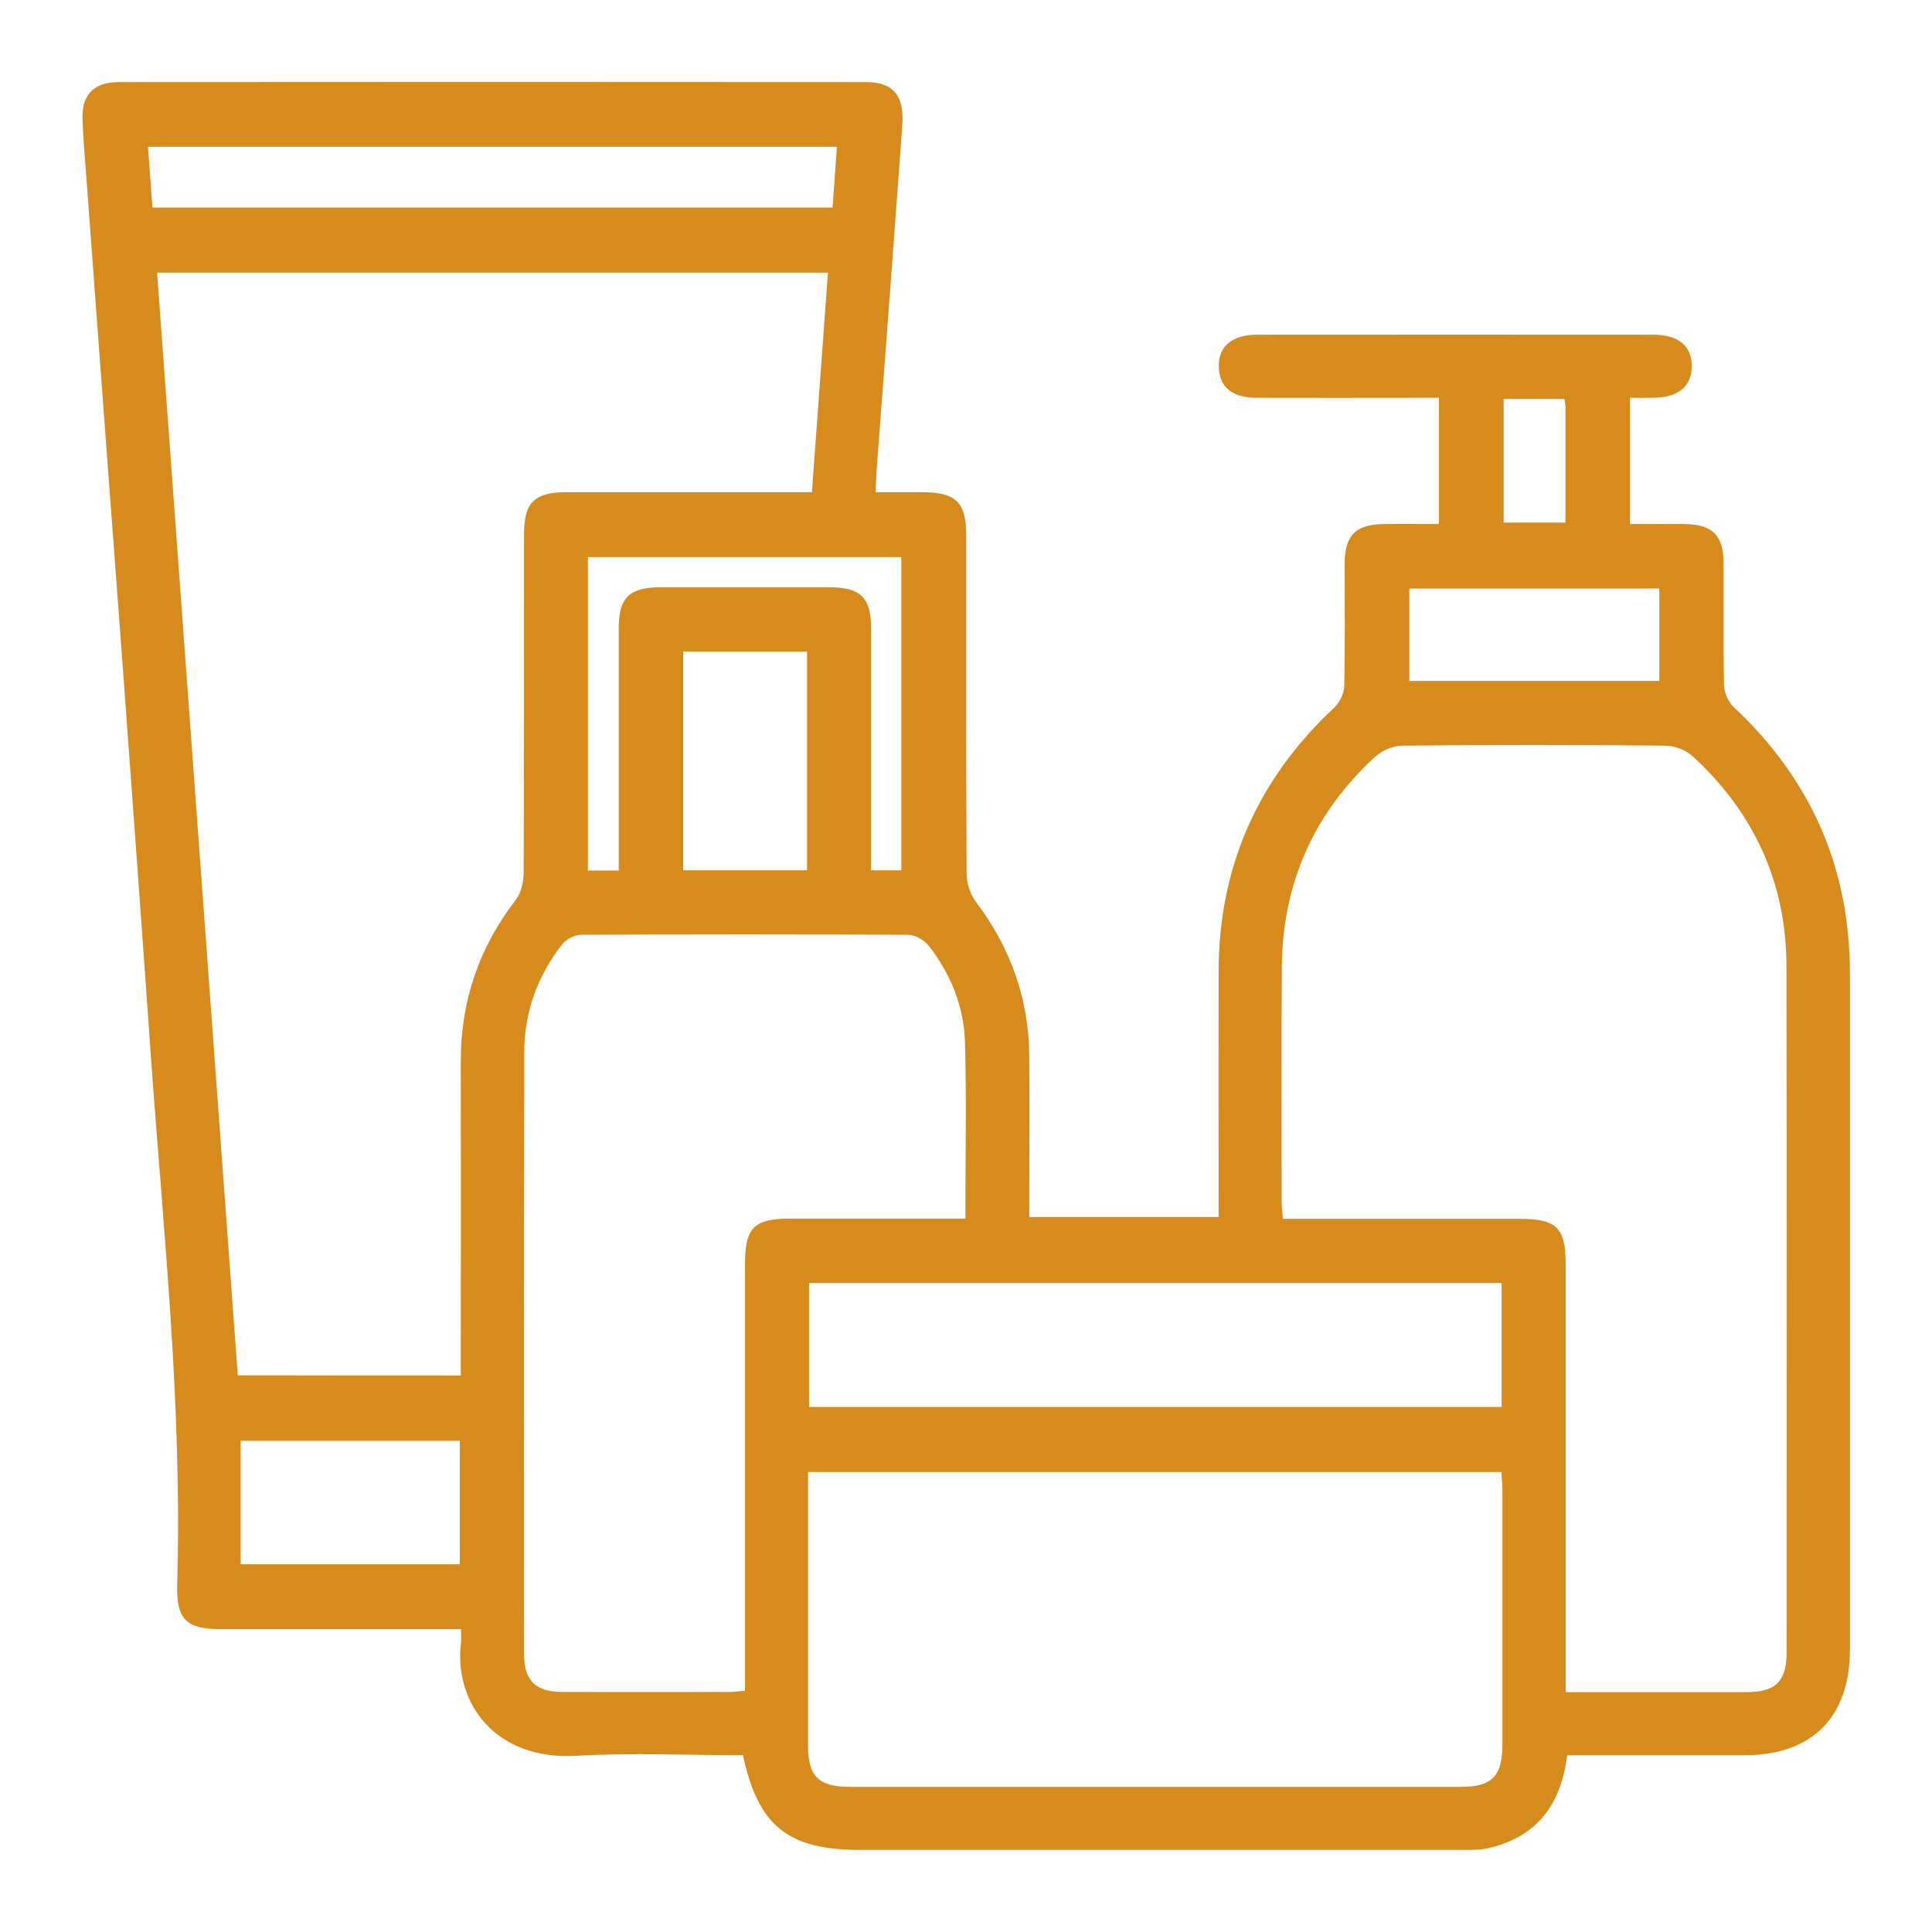
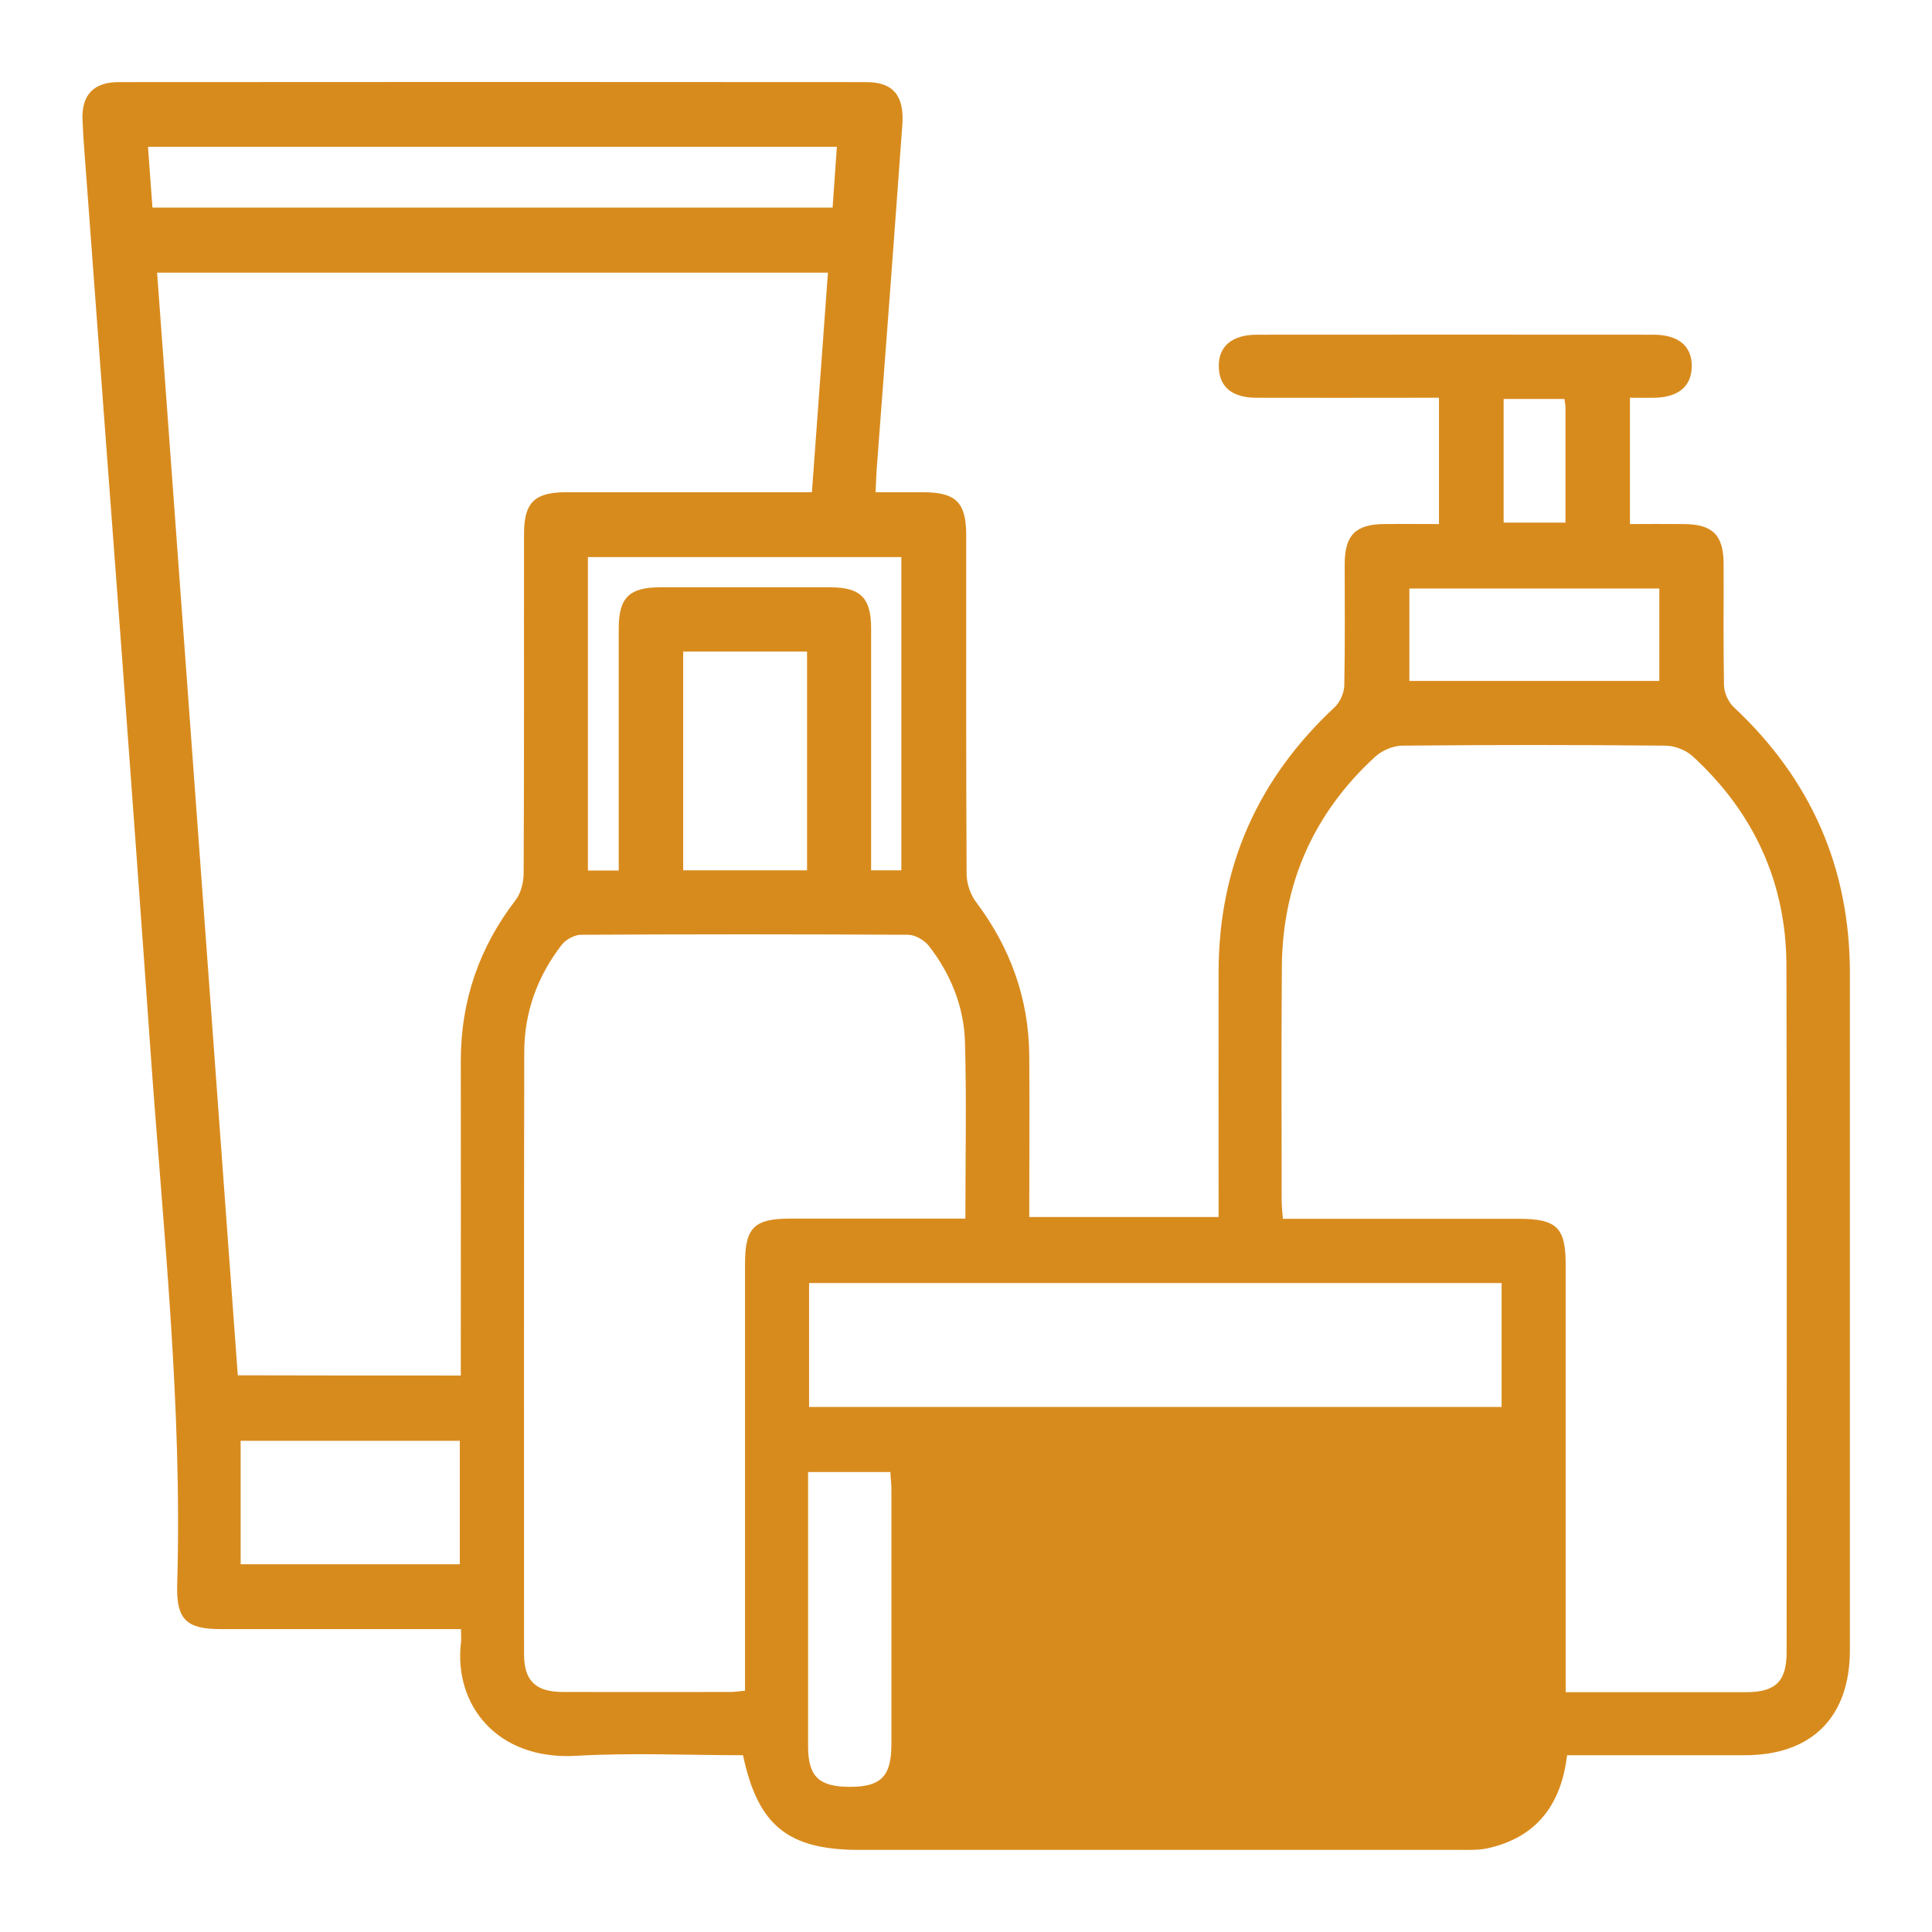
<svg xmlns="http://www.w3.org/2000/svg" id="Capa_1" x="0px" y="0px" viewBox="0 0 95.3 95.3" style="enable-background:new 0 0 95.3 95.3;" xml:space="preserve">
  <style type="text/css">	.st0{fill:#D88B1D;}</style>
  <g>
-     <path class="st0" d="M70.98,25.85c0-2.12,0-4.1,0-6.23c-0.35,0-0.69,0-1.02,0c-2.66,0-5.32,0.01-7.98,0c-1.2,0-1.84-0.53-1.86-1.52  c-0.03-1.01,0.65-1.59,1.88-1.59c6.52-0.01,13.04,0,19.56,0c1.24,0,1.91,0.57,1.89,1.58c-0.02,0.97-0.66,1.51-1.85,1.53  c-0.38,0.01-0.76,0-1.2,0c0,2.08,0,4.08,0,6.23c0.87,0,1.76-0.01,2.66,0c1.41,0.01,1.95,0.54,1.96,1.93  c0.01,2.01-0.02,4.02,0.02,6.03c0.01,0.36,0.21,0.81,0.47,1.06c3.81,3.56,5.74,7.92,5.74,13.14c0,11.13,0,22.25,0,33.38  c0,3.31-1.88,5.19-5.18,5.19c-2.91,0-5.83,0-8.77,0c-0.29,2.42-1.48,4.03-3.87,4.58c-0.47,0.11-0.97,0.09-1.45,0.09  c-9.86,0-19.72,0-29.58,0c-3.53,0-5.01-1.19-5.75-4.67c-2.74,0-5.5-0.13-8.24,0.03c-3.92,0.22-6.04-2.54-5.67-5.61  c0.02-0.16,0-0.32,0-0.64c-0.37,0-0.71,0-1.04,0c-3.6,0-7.2,0-10.8,0c-1.71,0-2.21-0.47-2.16-2.21c0.26-8.78-0.69-17.49-1.31-26.22  c-0.46-6.6-0.95-13.2-1.43-19.79C5.43,24.56,4.87,17,4.31,9.43C4.23,8.27,4.12,7.1,4.07,5.94C4.01,4.69,4.61,4.05,5.86,4.05  c12.29-0.01,24.58-0.01,36.88,0c1.31,0,1.87,0.67,1.77,2.09c-0.41,5.69-0.84,11.38-1.27,17.07c-0.02,0.32-0.03,0.64-0.05,1.07  c0.82,0,1.59,0,2.36,0c1.6,0.01,2.1,0.5,2.11,2.08c0,5.58-0.01,11.16,0.02,16.74c0,0.47,0.18,1.02,0.47,1.4  c1.69,2.25,2.6,4.76,2.62,7.58c0.02,2.63,0,5.25,0,7.95c3.1,0,6.16,0,9.34,0c0-0.33,0-0.67,0-1.02c0-3.7-0.01-7.4,0-11.09  c0.01-5.18,1.94-9.51,5.73-13.04c0.26-0.25,0.46-0.7,0.47-1.06c0.04-2.01,0.02-4.02,0.02-6.03c0.01-1.4,0.55-1.93,1.95-1.94  C69.15,25.84,70.02,25.85,70.98,25.85z M22.73,67.85c0-0.42,0-0.77,0-1.12c0-4.8,0.01-9.6,0-14.4c0-2.96,0.9-5.59,2.71-7.94  c0.26-0.34,0.39-0.88,0.39-1.33c0.03-5.58,0.01-11.16,0.02-16.73c0-1.53,0.51-2.04,2.04-2.05c3.7,0,7.39,0,11.09,0  c0.35,0,0.69,0,1.07,0c0.27-3.69,0.53-7.26,0.79-10.83c-11.1,0-22.08,0-33.09,0c1.33,18.17,2.65,36.26,3.98,54.39  C15.4,67.85,18.99,67.85,22.73,67.85z M77.23,83.47c3.07,0,5.99,0,8.9,0c1.46,0,2-0.53,2-1.99c0-11.28,0.02-22.57-0.01-33.85  c-0.01-4.1-1.61-7.56-4.63-10.33c-0.34-0.31-0.9-0.52-1.36-0.52c-4.31-0.04-8.62-0.04-12.94,0c-0.46,0-1.01,0.23-1.35,0.54  c-3.02,2.77-4.57,6.23-4.61,10.34c-0.03,3.86-0.01,7.72-0.01,11.58c0,0.28,0.04,0.56,0.06,0.88c3.93,0,7.79,0,11.64,0  c1.87,0,2.31,0.43,2.31,2.26c0,6.65,0,13.29,0,19.94C77.23,82.66,77.23,83.01,77.23,83.47z M47.62,60.11c0-2.99,0.06-5.85-0.02-8.7  c-0.05-1.75-0.7-3.36-1.78-4.75c-0.22-0.28-0.66-0.54-1.01-0.55c-5.38-0.03-10.77-0.03-16.15,0c-0.32,0-0.74,0.23-0.94,0.48  c-1.21,1.56-1.86,3.34-1.86,5.32c-0.02,9.89-0.01,19.79-0.01,29.68c0,1.32,0.57,1.87,1.92,1.87c2.76,0.01,5.51,0,8.27,0  c0.22,0,0.43-0.04,0.71-0.06c0-0.41,0-0.76,0-1.11c0-6.65,0-13.3,0-19.95c0-1.79,0.45-2.23,2.24-2.23  C41.83,60.11,44.68,60.11,47.62,60.11z M39.86,72.61c0,4.58,0,9.05,0,13.52c0,1.5,0.53,2.01,2.07,2.01c10.05,0,20.1,0,30.14,0  c1.52,0,2.03-0.52,2.04-2.05c0-4.21,0-8.43,0-12.64c0-0.28-0.04-0.56-0.05-0.84C62.64,72.61,51.3,72.61,39.86,72.61z M74.07,63.29  c-11.44,0-22.8,0-34.16,0c0,2.07,0,4.07,0,6.11c11.41,0,22.76,0,34.16,0C74.07,67.35,74.07,65.35,74.07,63.29z M41.28,7.24  c-11.41,0-22.66,0-33.98,0c0.08,1.04,0.15,2,0.22,3c11.21,0,22.35,0,33.55,0C41.14,9.23,41.21,8.26,41.28,7.24z M30.52,42.94  c0-0.44,0-0.79,0-1.14c0-3.6,0-7.2,0-10.8c0-1.52,0.52-2.03,2.05-2.03c2.79,0,5.58,0,8.37,0c1.52,0,2.03,0.52,2.03,2.05  c0,3.63,0,7.27,0,10.9c0,0.34,0,0.69,0,1.01c0.59,0,1.03,0,1.49,0c0-5.19,0-10.32,0-15.45c-5.2,0-10.33,0-15.46,0  c0,5.19,0,10.3,0,15.46C29.5,42.94,29.95,42.94,30.52,42.94z M11.87,77.16c3.68,0,7.25,0,10.81,0c0-2.07,0-4.07,0-6.09  c-3.63,0-7.2,0-10.81,0C11.87,73.13,11.87,75.12,11.87,77.16z M81.85,29.03c-4.17,0-8.26,0-12.33,0c0,1.57,0,3.07,0,4.56  c4.15,0,8.22,0,12.33,0C81.85,32.06,81.85,30.58,81.85,29.03z M39.81,32.14c-2.08,0-4.1,0-6.11,0c0,3.64,0,7.22,0,10.79  c2.07,0,4.07,0,6.11,0C39.81,39.33,39.81,35.78,39.81,32.14z M77.17,19.68c-1.06,0-2.02,0-3,0c0,2.07,0,4.09,0,6.1  c1.04,0,2.03,0,3.05,0c0-1.95,0-3.82,0-5.69C77.22,19.96,77.19,19.84,77.17,19.68z" />
+     <path class="st0" d="M70.98,25.85c0-2.12,0-4.1,0-6.23c-0.35,0-0.69,0-1.02,0c-2.66,0-5.32,0.01-7.98,0c-1.2,0-1.84-0.53-1.86-1.52  c-0.03-1.01,0.65-1.59,1.88-1.59c6.52-0.01,13.04,0,19.56,0c1.24,0,1.91,0.57,1.89,1.58c-0.02,0.97-0.66,1.51-1.85,1.53  c-0.38,0.01-0.76,0-1.2,0c0,2.08,0,4.08,0,6.23c0.87,0,1.76-0.01,2.66,0c1.41,0.01,1.95,0.54,1.96,1.93  c0.01,2.01-0.02,4.02,0.02,6.03c0.01,0.36,0.21,0.81,0.47,1.06c3.81,3.56,5.74,7.92,5.74,13.14c0,11.13,0,22.25,0,33.38  c0,3.31-1.88,5.19-5.18,5.19c-2.91,0-5.83,0-8.77,0c-0.29,2.42-1.48,4.03-3.87,4.58c-0.47,0.11-0.97,0.09-1.45,0.09  c-9.86,0-19.72,0-29.58,0c-3.53,0-5.01-1.19-5.75-4.67c-2.74,0-5.5-0.13-8.24,0.03c-3.92,0.22-6.04-2.54-5.67-5.61  c0.02-0.16,0-0.32,0-0.64c-0.37,0-0.71,0-1.04,0c-3.6,0-7.2,0-10.8,0c-1.71,0-2.21-0.47-2.16-2.21c0.26-8.78-0.69-17.49-1.31-26.22  c-0.46-6.6-0.95-13.2-1.43-19.79C5.43,24.56,4.87,17,4.31,9.43C4.23,8.27,4.12,7.1,4.07,5.94C4.01,4.69,4.61,4.05,5.86,4.05  c12.29-0.01,24.58-0.01,36.88,0c1.31,0,1.87,0.67,1.77,2.09c-0.41,5.69-0.84,11.38-1.27,17.07c-0.02,0.32-0.03,0.64-0.05,1.07  c0.82,0,1.59,0,2.36,0c1.6,0.01,2.1,0.5,2.11,2.08c0,5.58-0.01,11.16,0.02,16.74c0,0.47,0.18,1.02,0.47,1.4  c1.69,2.25,2.6,4.76,2.62,7.58c0.02,2.63,0,5.25,0,7.95c3.1,0,6.16,0,9.34,0c0-0.33,0-0.67,0-1.02c0-3.7-0.01-7.4,0-11.09  c0.01-5.18,1.94-9.51,5.73-13.04c0.26-0.25,0.46-0.7,0.47-1.06c0.04-2.01,0.02-4.02,0.02-6.03c0.01-1.4,0.55-1.93,1.95-1.94  C69.15,25.84,70.02,25.85,70.98,25.85z M22.73,67.85c0-0.42,0-0.77,0-1.12c0-4.8,0.01-9.6,0-14.4c0-2.96,0.9-5.59,2.71-7.94  c0.26-0.34,0.39-0.88,0.39-1.33c0.03-5.58,0.01-11.16,0.02-16.73c0-1.53,0.51-2.04,2.04-2.05c3.7,0,7.39,0,11.09,0  c0.35,0,0.69,0,1.07,0c0.27-3.69,0.53-7.26,0.79-10.83c-11.1,0-22.08,0-33.09,0c1.33,18.17,2.65,36.26,3.98,54.39  C15.4,67.85,18.99,67.85,22.73,67.85z M77.23,83.47c3.07,0,5.99,0,8.9,0c1.46,0,2-0.53,2-1.99c0-11.28,0.02-22.57-0.01-33.85  c-0.01-4.1-1.61-7.56-4.63-10.33c-0.34-0.31-0.9-0.52-1.36-0.52c-4.31-0.04-8.62-0.04-12.94,0c-0.46,0-1.01,0.23-1.35,0.54  c-3.02,2.77-4.57,6.23-4.61,10.34c-0.03,3.86-0.01,7.72-0.01,11.58c0,0.28,0.04,0.56,0.06,0.88c3.93,0,7.79,0,11.64,0  c1.87,0,2.31,0.43,2.31,2.26c0,6.65,0,13.29,0,19.94C77.23,82.66,77.23,83.01,77.23,83.47z M47.62,60.11c0-2.99,0.06-5.85-0.02-8.7  c-0.05-1.75-0.7-3.36-1.78-4.75c-0.22-0.28-0.66-0.54-1.01-0.55c-5.38-0.03-10.77-0.03-16.15,0c-0.32,0-0.74,0.23-0.94,0.48  c-1.21,1.56-1.86,3.34-1.86,5.32c-0.02,9.89-0.01,19.79-0.01,29.68c0,1.32,0.57,1.87,1.92,1.87c2.76,0.01,5.51,0,8.27,0  c0.22,0,0.43-0.04,0.71-0.06c0-0.41,0-0.76,0-1.11c0-6.65,0-13.3,0-19.95c0-1.79,0.45-2.23,2.24-2.23  C41.83,60.11,44.68,60.11,47.62,60.11z M39.86,72.61c0,4.58,0,9.05,0,13.52c0,1.5,0.53,2.01,2.07,2.01c1.52,0,2.03-0.52,2.04-2.05c0-4.21,0-8.43,0-12.64c0-0.28-0.04-0.56-0.05-0.84C62.64,72.61,51.3,72.61,39.86,72.61z M74.07,63.29  c-11.44,0-22.8,0-34.16,0c0,2.07,0,4.07,0,6.11c11.41,0,22.76,0,34.16,0C74.07,67.35,74.07,65.35,74.07,63.29z M41.28,7.24  c-11.41,0-22.66,0-33.98,0c0.08,1.04,0.15,2,0.22,3c11.21,0,22.35,0,33.55,0C41.14,9.23,41.21,8.26,41.28,7.24z M30.52,42.94  c0-0.44,0-0.79,0-1.14c0-3.6,0-7.2,0-10.8c0-1.52,0.52-2.03,2.05-2.03c2.79,0,5.58,0,8.37,0c1.52,0,2.03,0.52,2.03,2.05  c0,3.63,0,7.27,0,10.9c0,0.34,0,0.69,0,1.01c0.59,0,1.03,0,1.49,0c0-5.19,0-10.32,0-15.45c-5.2,0-10.33,0-15.46,0  c0,5.19,0,10.3,0,15.46C29.5,42.94,29.95,42.94,30.52,42.94z M11.87,77.16c3.68,0,7.25,0,10.81,0c0-2.07,0-4.07,0-6.09  c-3.63,0-7.2,0-10.81,0C11.87,73.13,11.87,75.12,11.87,77.16z M81.85,29.03c-4.17,0-8.26,0-12.33,0c0,1.57,0,3.07,0,4.56  c4.15,0,8.22,0,12.33,0C81.85,32.06,81.85,30.58,81.85,29.03z M39.81,32.14c-2.08,0-4.1,0-6.11,0c0,3.64,0,7.22,0,10.79  c2.07,0,4.07,0,6.11,0C39.81,39.33,39.81,35.78,39.81,32.14z M77.17,19.68c-1.06,0-2.02,0-3,0c0,2.07,0,4.09,0,6.1  c1.04,0,2.03,0,3.05,0c0-1.95,0-3.82,0-5.69C77.22,19.96,77.19,19.84,77.17,19.68z" />
  </g>
</svg>